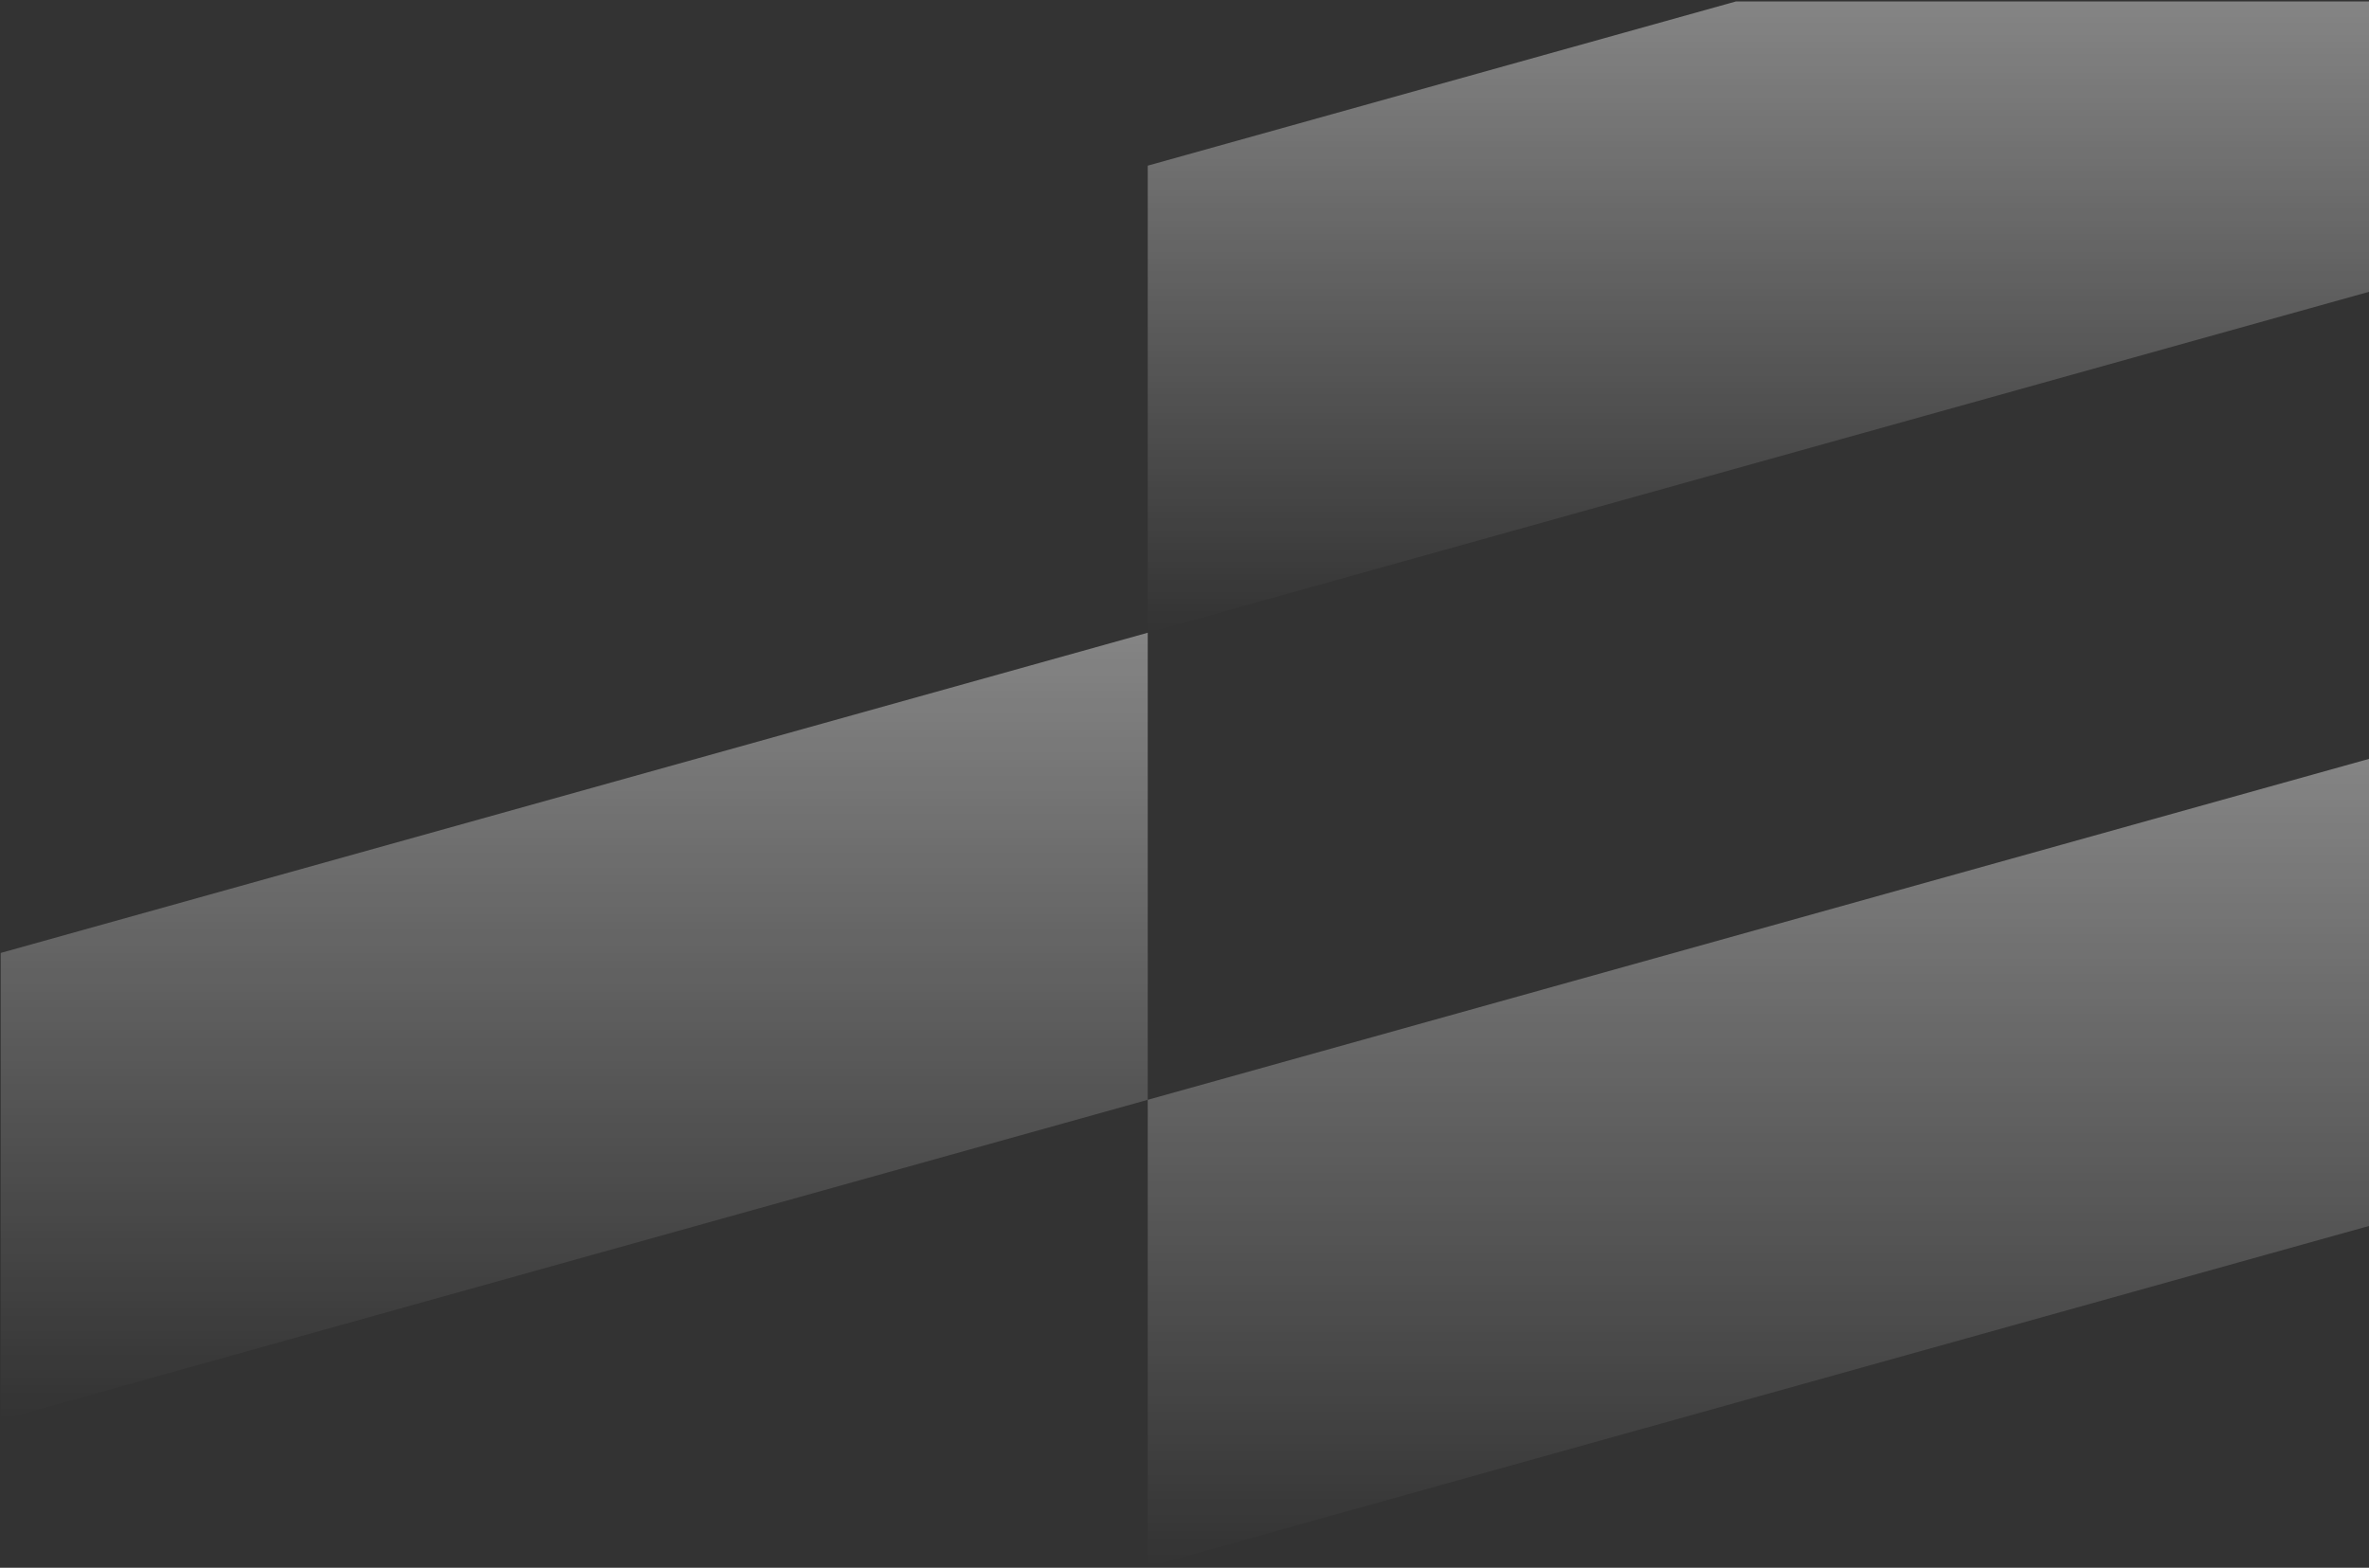
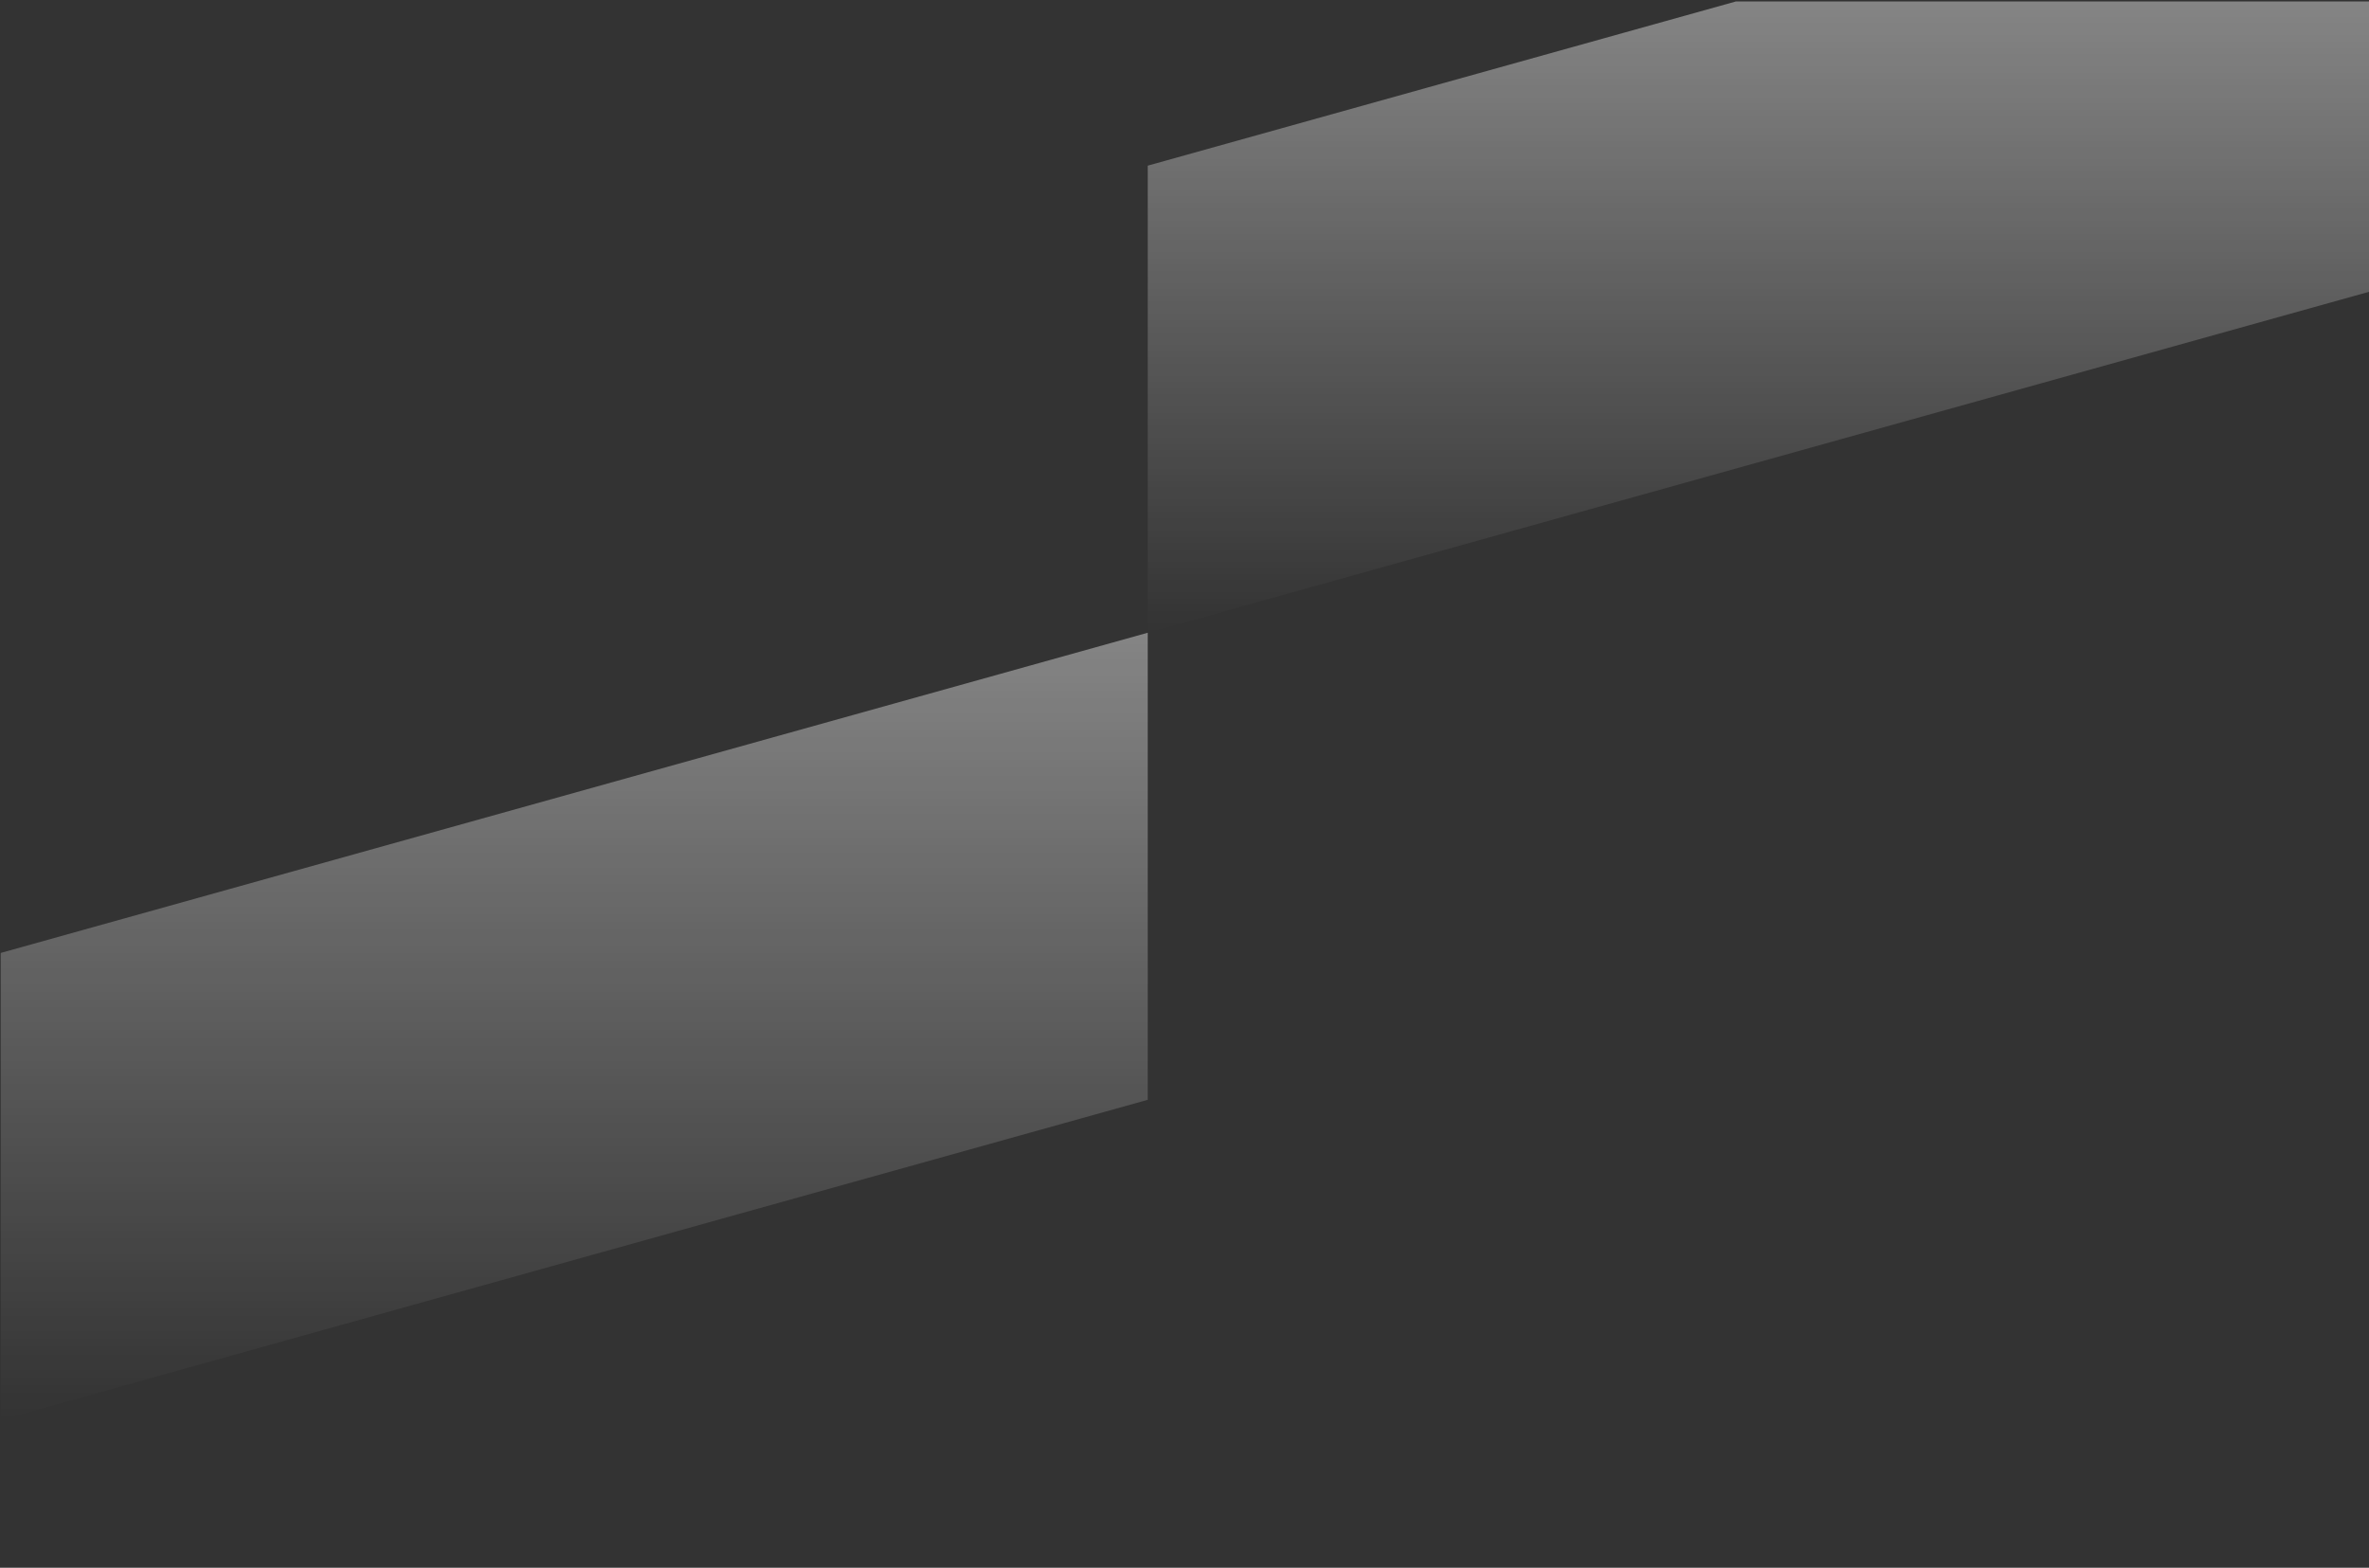
<svg xmlns="http://www.w3.org/2000/svg" width="1393" height="922" viewBox="0 0 1393 922" fill="none">
  <rect x="0" y="0" width="1393" height="922" fill="#333333" stroke="none" />
  <path fill-rule="evenodd" clip-rule="evenodd" d="M674.882 372.121L0.432 560.435V835.135L674.882 646.82V372.121Z" fill="url(#paint0_linear_27_240)" fill-opacity="0.4" />
-   <path fill-rule="evenodd" clip-rule="evenodd" d="M1400 444.357L674.882 646.82V921.519L1400 719.056V444.357Z" fill="url(#paint1_linear_27_240)" fill-opacity="0.4" />
  <path fill-rule="evenodd" clip-rule="evenodd" d="M674.882 372.121L1400 169.658V0.873H1020.67L674.882 97.422V372.121Z" fill="url(#paint2_linear_27_240)" fill-opacity="0.4" />
  <defs>
    <linearGradient id="paint0_linear_27_240" x1="337.657" y1="372.121" x2="337.657" y2="835.135" gradientUnits="userSpaceOnUse">
      <stop stop-color="white" />
      <stop offset="1" stop-color="white" stop-opacity="0" />
    </linearGradient>
    <linearGradient id="paint1_linear_27_240" x1="1037.44" y1="444.357" x2="1037.44" y2="921.519" gradientUnits="userSpaceOnUse">
      <stop stop-color="white" />
      <stop offset="1" stop-color="white" stop-opacity="0" />
    </linearGradient>
    <linearGradient id="paint2_linear_27_240" x1="1037.44" y1="0.873" x2="1037.44" y2="372.121" gradientUnits="userSpaceOnUse">
      <stop stop-color="white" />
      <stop offset="1" stop-color="white" stop-opacity="0" />
    </linearGradient>
  </defs>
</svg>